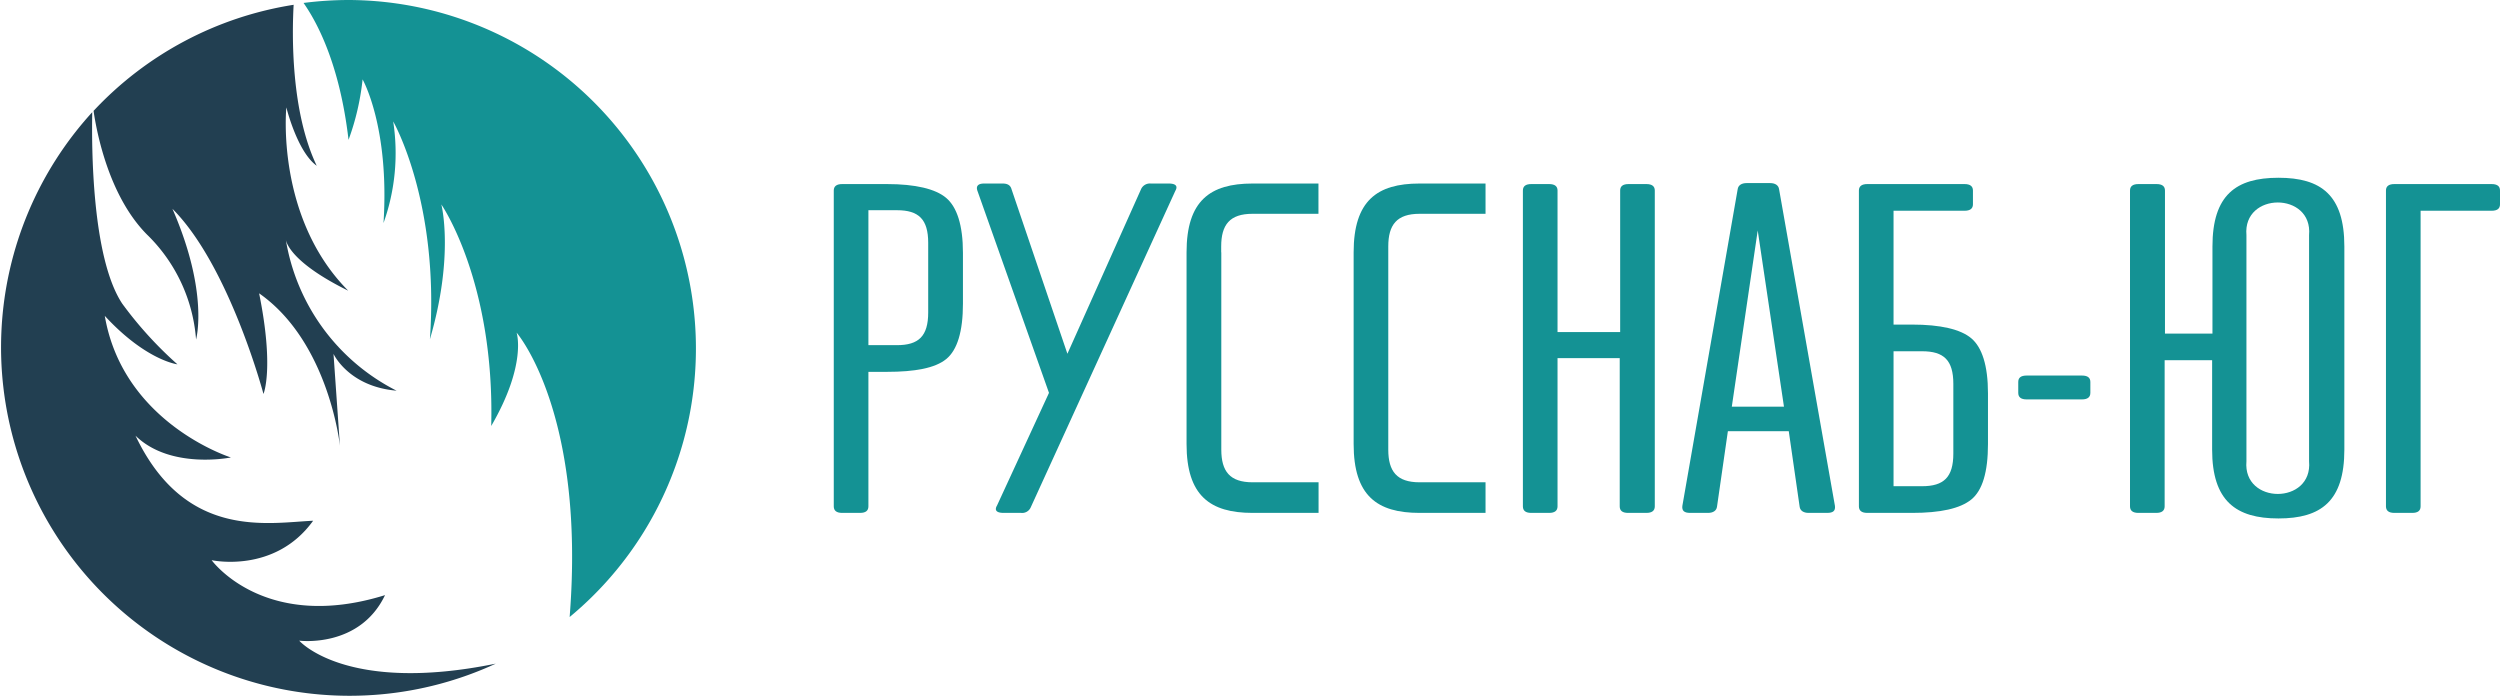
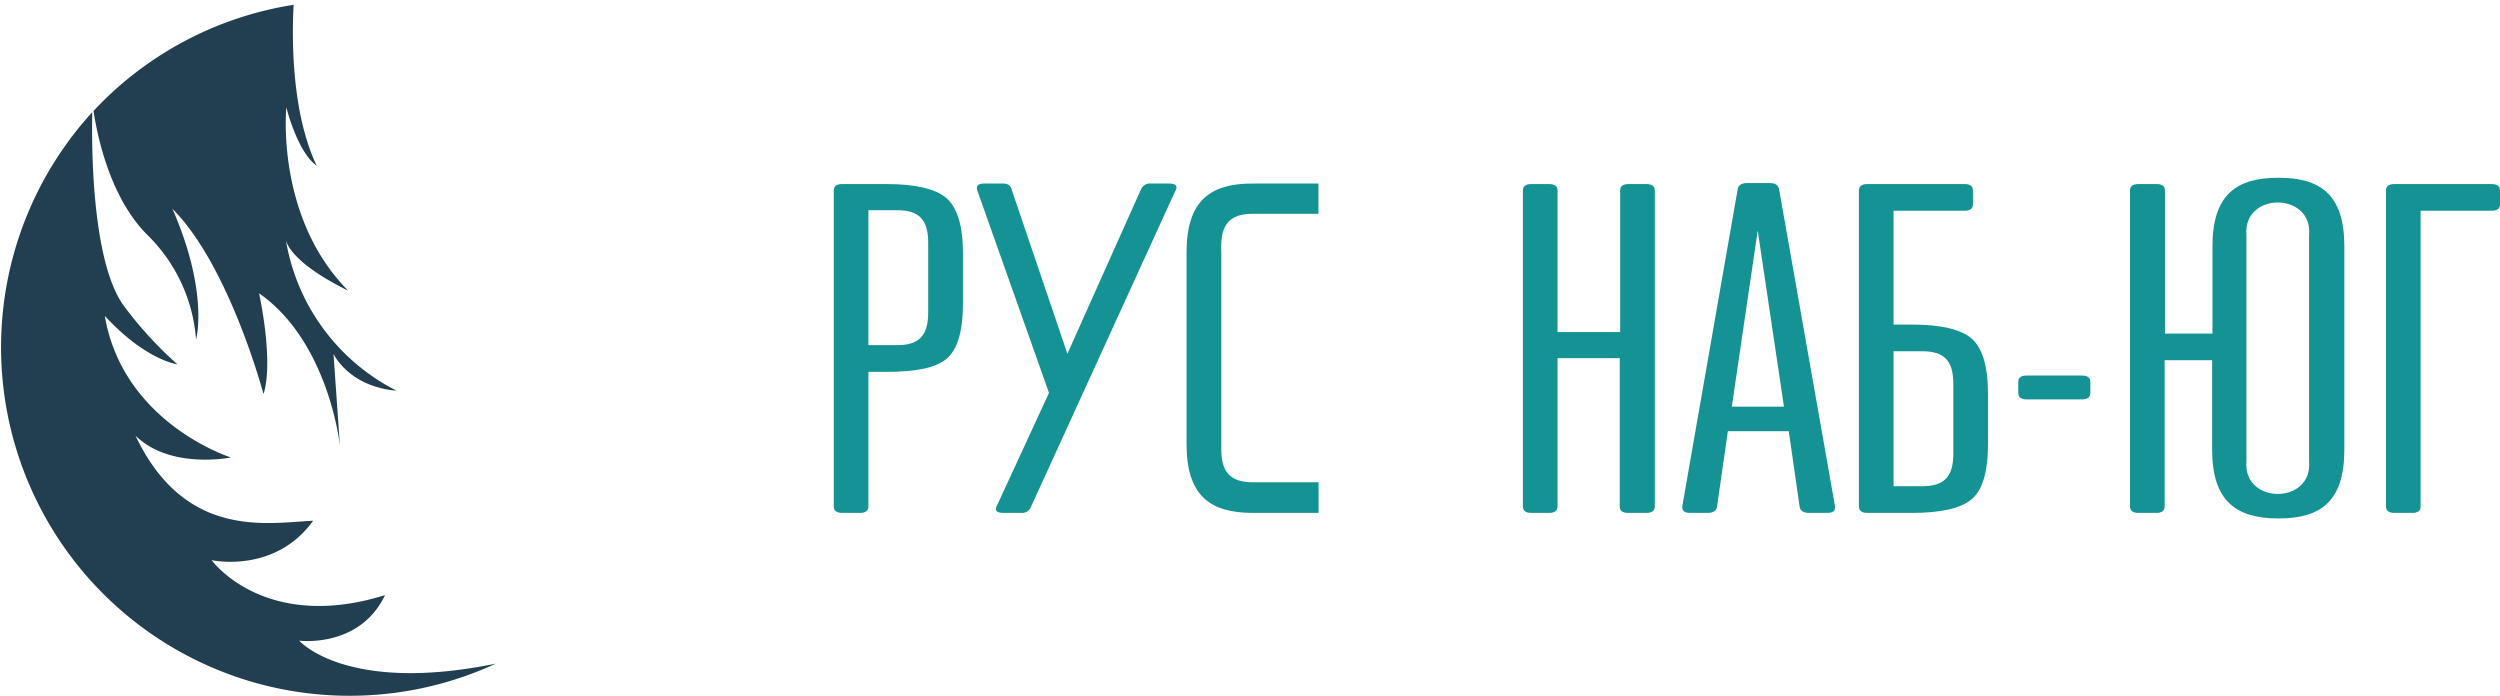
<svg xmlns="http://www.w3.org/2000/svg" viewBox="0 0 229.53 63.94">
  <defs>
    <style>.cls-1{fill:#223f51;}.cls-2{fill:#149294;}</style>
  </defs>
  <title>sdgsd35Ресурс 1</title>
  <g id="Слой_2" data-name="Слой 2">
    <g id="Слой_1-2" data-name="Слой 1">
      <path class="cls-1" d="M13.48,21.52A15,15,0,0,1,18,31.17s1.21-4.26-2.17-12c5.23,5.23,8.36,17,8.36,17s1-2.33-.4-9.24c6.43,4.5,7.42,14,7.42,14l-.59-8.44s1.37,3,5.79,3.38A19,19,0,0,1,26.24,22a.28.28,0,0,0,0-.08.45.45,0,0,0,0,.08c.07.39.67,2.19,5.73,4.69-6.7-6.75-5.68-16.83-5.68-16.83s1,4.08,2.79,5.36c-2.39-5-2.27-12.1-2.12-14.78A31.89,31.89,0,0,0,8.59,10.18C8.88,12.18,10,18,13.48,21.52Z" />
-       <path class="cls-2" d="M32,0a33.18,33.18,0,0,0-4.13.27C29,1.89,31.17,5.7,32,12.84a23.06,23.06,0,0,0,1.29-5.55s2.49,4.35,1.92,13.19a19.06,19.06,0,0,0,.89-9.33s4.26,7.4,3.37,20c2.26-7.72,1.05-12.38,1.05-12.38s4.91,7.07,4.58,20.34c3.3-5.68,2.33-8.57,2.33-8.57s6.36,7.31,4.87,26.11A32,32,0,0,0,32,0Z" />
      <path class="cls-1" d="M27.47,58.82s5.54.72,7.88-4.18c-11.1,3.46-15.92-3.21-15.92-3.21s5.79,1.28,9.32-3.62C24.57,48,17,49.58,12.44,40c3.21,3.14,8.76,2,8.76,2S11.31,38.89,9.62,29c3.78,4.1,6.67,4.45,6.67,4.45a35.36,35.36,0,0,1-5.06-5.56C8.4,23.64,8.41,13.3,8.47,10.3A32,32,0,0,0,45.52,60.93C31.75,63.75,27.47,58.82,27.47,58.82Z" />
      <path class="cls-2" d="M77.32,47.09c-.51,0-.77-.2-.77-.6v-29c0-.39.26-.59.77-.59h4.11c2.61,0,4.46.44,5.44,1.27s1.54,2.48,1.54,5.05v4.66c0,2.56-.52,4.26-1.54,5.09S84,34.14,81.43,34.14h-1.7V46.49c0,.4-.25.6-.77.6Zm7.9-24.79c0-2.17-.87-3-2.87-3H79.73V31.69h2.62c2,0,2.87-.83,2.87-3Z" />
      <path class="cls-2" d="M92.15,47.09c-.66,0-.87-.24-.61-.68l4.77-10.34L89.74,17.52c-.15-.43.05-.67.62-.67h1.69c.46,0,.72.16.82.52L98,32.48l6.78-15.15a.89.89,0,0,1,.87-.48h1.64c.67,0,.87.24.62.67L94.62,46.61a.86.86,0,0,1-.88.48Z" />
      <path class="cls-2" d="M112.12,23.17v-.54c0-2,.79-3,2.87-3l6.06,0V16.85H115c-3.9,0-6.06,1.58-6.06,6.32v17.6c0,4.74,2.16,6.32,6.06,6.32h6.06V44.28l-6.06,0c-2.08,0-2.87-1-2.87-3V23.17Z" />
-       <path class="cls-2" d="M127.46,23.17v-.54c0-2,.79-3,2.87-3l6.06,0V16.85h-6.06c-3.9,0-6.05,1.58-6.05,6.32v17.6c0,4.74,2.15,6.32,6.05,6.32h6.06V44.28l-6.06,0c-2.08,0-2.87-1-2.87-3V23.17Z" />
      <path class="cls-2" d="M149.48,47.09c-.52,0-.77-.2-.77-.6V32.88H143V46.49c0,.4-.26.6-.77.6h-1.64c-.52,0-.77-.2-.77-.6v-29c0-.39.25-.59.77-.59h1.64c.51,0,.77.2.77.59v13h5.75v-13c0-.39.25-.59.77-.59h1.64c.51,0,.77.2.77.59V46.49c0,.4-.26.6-.77.6Z" />
      <path class="cls-2" d="M166.05,47.09c-.46,0-.77-.2-.82-.56l-1-6.94h-5.59l-1,6.94c-.05.36-.36.56-.82.56h-1.64c-.56,0-.77-.2-.72-.64l5.08-29.08c.05-.36.36-.56.82-.56h2.16c.46,0,.77.2.82.56l5.13,29.08c.05.44-.15.64-.72.64Zm-2.26-9.75-2.41-16.18L159,37.34Z" />
      <path class="cls-2" d="M171.44,47.09c-.51,0-.77-.2-.77-.6v-29c0-.39.26-.59.77-.59h8.93c.51,0,.77.2.77.59v1.27c0,.39-.26.59-.77.59h-6.52V29.8h1.7c2.61,0,4.46.43,5.44,1.26s1.53,2.49,1.53,5.05v4.66c0,2.57-.51,4.26-1.53,5.09s-2.83,1.23-5.44,1.23Zm7.9-11.84c0-2.18-.87-3-2.87-3h-2.62V44.64h2.62c2,0,2.87-.83,2.87-3Z" />
      <path class="cls-2" d="M186.07,36.67c-.52,0-.77-.2-.77-.6v-1c0-.4.25-.59.77-.59h5.08c.51,0,.77.19.77.59v1c0,.4-.26.6-.77.6Z" />
      <path class="cls-2" d="M196.33,47.09c-.51,0-.77-.2-.77-.6v-29c0-.39.26-.59.77-.59H198c.51,0,.77.2.77.59V30.63h4.36v-8c0-4.73,2.16-6.31,6.06-6.31s6.05,1.58,6.05,6.31V41.28c0,4.74-2.15,6.32-6.05,6.32S203.1,46,203.1,41.28V33.07h-4.36V46.49c0,.4-.26.6-.77.6ZM212,21.59c.36-4-6.1-4-5.75,0V42.35c-.35,4,6.11,4,5.75,0Z" />
      <path class="cls-2" d="M219.83,47.09c-.51,0-.77-.2-.77-.6v-29c0-.39.26-.59.77-.59h8.93c.52,0,.77.2.77.59v1.27c0,.39-.25.59-.77.59h-6.52V46.49c0,.4-.25.6-.77.6Z" />
    </g>
  </g>
</svg>